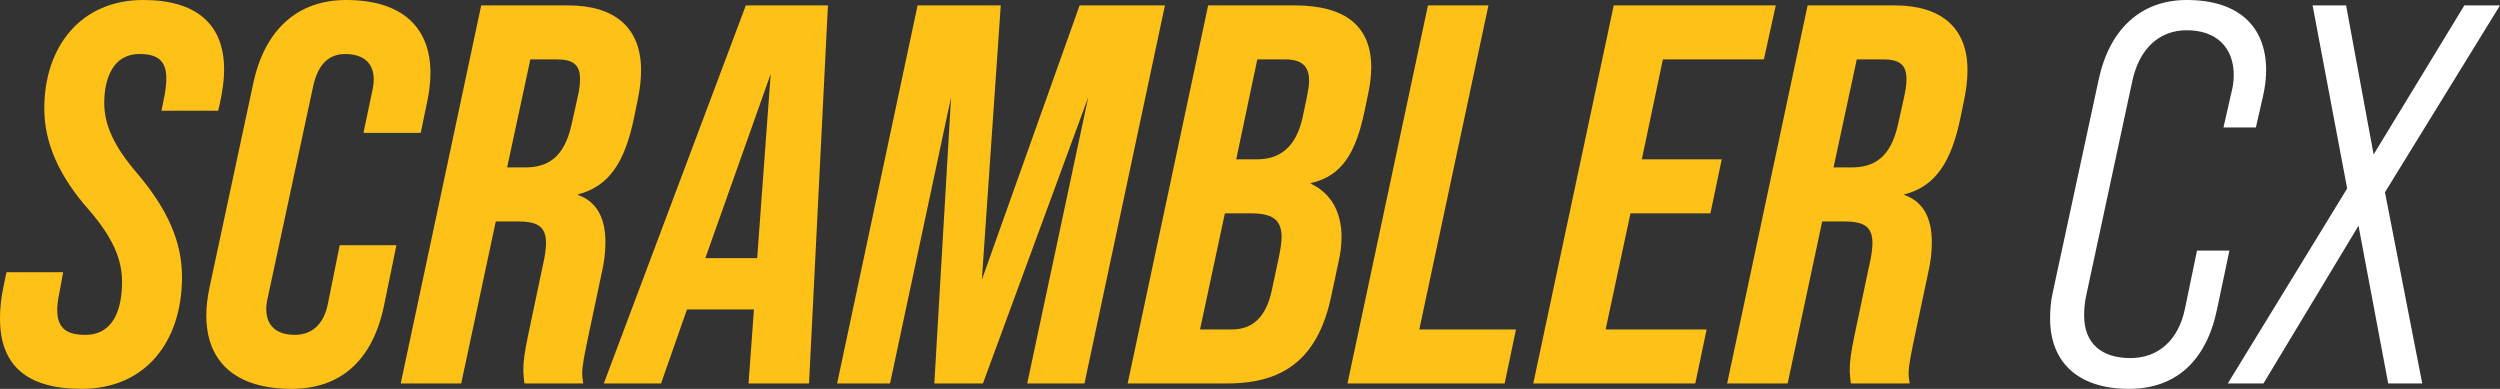
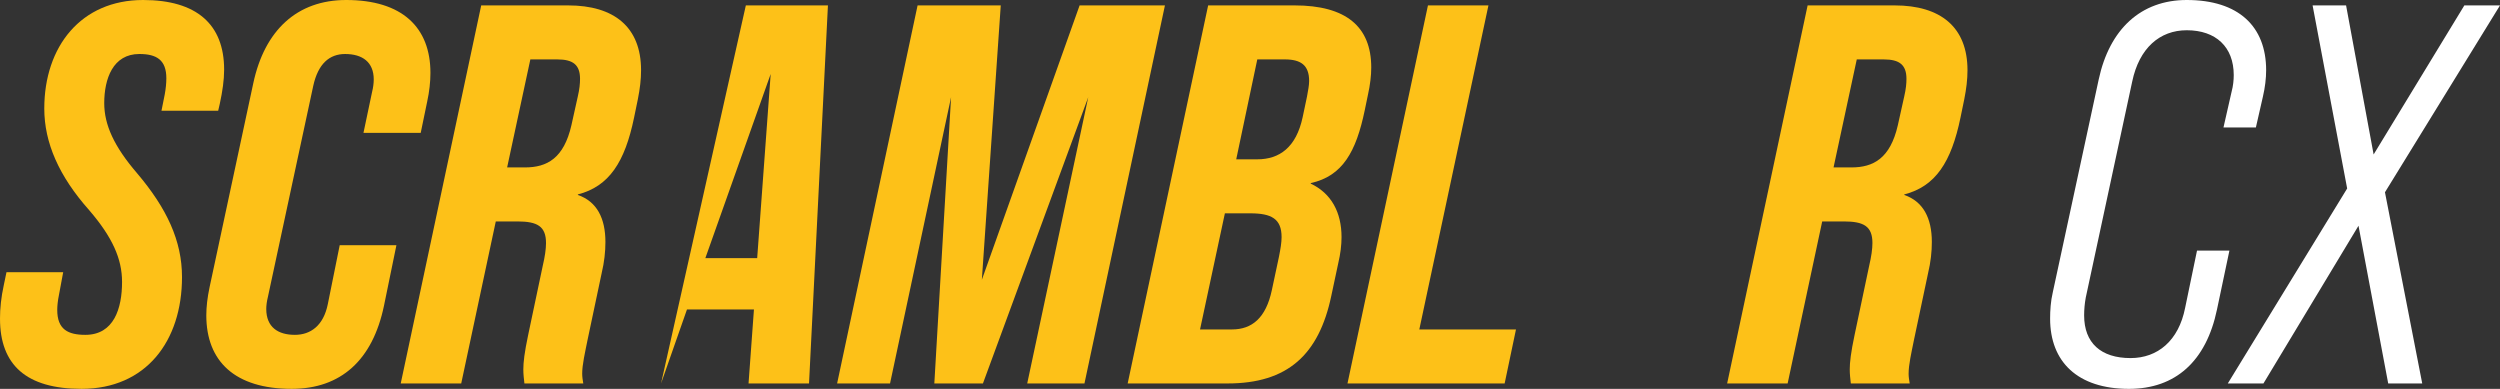
<svg xmlns="http://www.w3.org/2000/svg" viewBox="0 0 277.74 43.2" data-sanitized-data-name="Layer 1" data-name="Layer 1" id="Layer_1">
  <rect x="0" y="0" width="277.74" height="43.2" fill="#333333" stroke="none" />
  <defs>
    <style>
      .cls-1 {
        fill: #fff;
      }

      .cls-1, .cls-2 {
        stroke-width: 0px;
      }

      .cls-2 {
        fill: #fdc118;
      }
    </style>
  </defs>
  <g>
    <path d="m0,35.4c0-1.14.12-2.34.42-3.72l.3-1.44h6.3l-.48,2.58c-.12.6-.18,1.14-.18,1.62,0,2.16,1.2,2.76,3.12,2.76,3.18,0,4.08-2.94,4.08-5.88,0-2.58-1.08-4.98-3.66-7.98-3.36-3.78-4.98-7.5-4.98-11.28C4.92,5.16,9,0,15.9,0c5.94,0,9,2.7,9,7.74,0,1.14-.18,2.4-.48,3.78l-.18.78h-6.3l.36-1.8c.12-.66.18-1.26.18-1.8,0-2.04-1.08-2.7-3-2.7-2.94,0-3.9,2.76-3.9,5.46,0,2.4,1.08,4.8,3.66,7.8,3.3,3.9,4.98,7.5,4.98,11.52,0,7.14-4.02,12.42-11.16,12.42-6.12,0-9.06-2.64-9.06-7.8Z" class="cls-2" />
    <path d="m22.92,35.04c0-.96.12-1.98.36-3.12l4.86-22.68c1.26-5.88,4.86-9.24,10.32-9.24,6.24,0,9.36,3.06,9.36,8.1,0,.96-.12,2.1-.36,3.18l-.72,3.48h-6.36l.96-4.56c.12-.48.18-.96.18-1.38,0-1.92-1.26-2.82-3.18-2.82-1.74,0-3,1.08-3.54,3.54l-5.04,23.46c-.12.48-.18.96-.18,1.32,0,2.04,1.32,2.88,3.18,2.88,1.74,0,3.18-1.02,3.66-3.42l1.32-6.54h6.3l-1.38,6.72c-1.26,6.06-4.8,9.24-10.26,9.24-6.3,0-9.48-3.06-9.48-8.16Z" class="cls-2" />
    <path d="m53.46.6h9.66c5.1,0,8.1,2.4,8.1,7.2,0,1.02-.12,2.04-.36,3.24l-.42,2.04c-1.02,4.92-2.76,7.62-6.24,8.52v.06c2.1.72,3.06,2.58,3.06,5.22,0,1.08-.12,2.22-.42,3.48l-1.56,7.38c-.3,1.5-.6,2.76-.6,3.78,0,.36.06.72.12,1.08h-6.54c-.06-.54-.12-1.02-.12-1.56,0-.78.12-1.86.54-3.84l1.62-7.68c.24-1.02.36-1.86.36-2.52,0-1.86-.96-2.4-3.18-2.4h-2.4l-3.84,18h-6.72L53.46.6Zm4.86,18c2.46,0,4.32-1.02,5.16-4.68l.72-3.24c.18-.78.24-1.38.24-1.92,0-1.56-.78-2.16-2.52-2.16h-3l-2.58,12h1.98Z" class="cls-2" />
-     <path d="m91.98.6l-2.1,42h-6.72l.6-8.22h-7.44l-2.88,8.22h-6.36L82.86.6h9.12Zm-7.86,28.08l1.5-20.46-7.26,20.46h5.76Z" class="cls-2" />
+     <path d="m91.98.6l-2.1,42h-6.72l.6-8.22h-7.44l-2.88,8.22L82.86.6h9.12Zm-7.86,28.08l1.5-20.46-7.26,20.46h5.76Z" class="cls-2" />
    <path d="m101.94.6h9.24l-2.1,30.48L119.94.6h9.48l-8.94,42h-6.36l6.78-31.8-11.7,31.8h-5.4l1.86-31.8-6.78,31.8h-5.88L101.94.6Z" class="cls-2" />
    <path d="m134.22.6h9.6c5.7,0,8.52,2.34,8.52,6.9,0,.9-.12,1.92-.36,3l-.36,1.74c-.96,4.62-2.46,7.32-6,8.1v.06c2.28,1.08,3.42,3.18,3.42,5.94,0,.9-.12,1.86-.36,2.88l-.78,3.66c-1.38,6.54-4.86,9.72-11.52,9.72h-11.1L134.22.6Zm2.64,36c2.22,0,3.78-1.26,4.44-4.38l.78-3.66c.18-.9.3-1.62.3-2.22,0-2.04-1.14-2.64-3.48-2.64h-2.82l-2.76,12.9h3.54Zm2.82-18.9c2.46,0,4.32-1.32,5.04-4.68l.48-2.28c.12-.66.24-1.26.24-1.74,0-1.74-.9-2.4-2.7-2.4h-3.06l-2.34,11.1h2.34Z" class="cls-2" />
    <path d="m158.64.6h6.72l-7.68,36h10.74l-1.26,6h-17.46L158.64.6Z" class="cls-2" />
-     <path d="m179.28.6h18l-1.32,6h-11.22l-2.34,11.1h8.88l-1.26,6h-8.88l-2.76,12.9h11.22l-1.26,6h-18L179.28.6Z" class="cls-2" />
    <path d="m200.82.6h9.66c5.1,0,8.1,2.4,8.1,7.2,0,1.02-.12,2.04-.36,3.24l-.42,2.04c-1.02,4.92-2.76,7.62-6.24,8.52v.06c2.1.72,3.06,2.58,3.06,5.22,0,1.08-.12,2.22-.42,3.48l-1.56,7.38c-.3,1.5-.6,2.76-.6,3.78,0,.36.06.72.12,1.08h-6.54c-.06-.54-.12-1.02-.12-1.56,0-.78.12-1.86.54-3.84l1.62-7.68c.24-1.02.36-1.86.36-2.52,0-1.86-.96-2.4-3.18-2.4h-2.4l-3.84,18h-6.72L200.82.6Zm4.86,18c2.46,0,4.32-1.02,5.16-4.68l.72-3.24c.18-.78.24-1.38.24-1.92,0-1.56-.78-2.16-2.52-2.16h-3l-2.58,12h1.98Z" class="cls-2" />
  </g>
  <g>
    <path d="m227.76,35.4c0-.9.06-1.92.3-2.94l5.1-23.64c1.2-5.58,4.68-8.82,9.78-8.82,5.76,0,8.82,2.94,8.82,7.8,0,.9-.12,1.92-.36,2.94l-.78,3.42h-3.6l.9-3.96c.18-.66.24-1.32.24-1.86,0-3.12-1.98-4.98-5.22-4.98-3,0-5.28,1.98-6.06,5.7l-5.16,24c-.12.66-.18,1.32-.18,1.98,0,3.06,1.86,4.74,5.16,4.74,3,0,5.34-1.92,6.06-5.58l1.32-6.36h3.6l-1.38,6.54c-1.2,5.76-4.62,8.82-9.78,8.82-5.7,0-8.76-3-8.76-7.8Z" class="cls-1" />
    <path d="m260.76,20.94l-3.84-20.34h3.72l3.06,16.56,10.08-16.56h3.96l-12.78,20.76,4.14,21.24h-3.78l-3.3-17.52-10.56,17.52h-3.96l13.26-21.66Z" class="cls-1" />
  </g>
</svg>